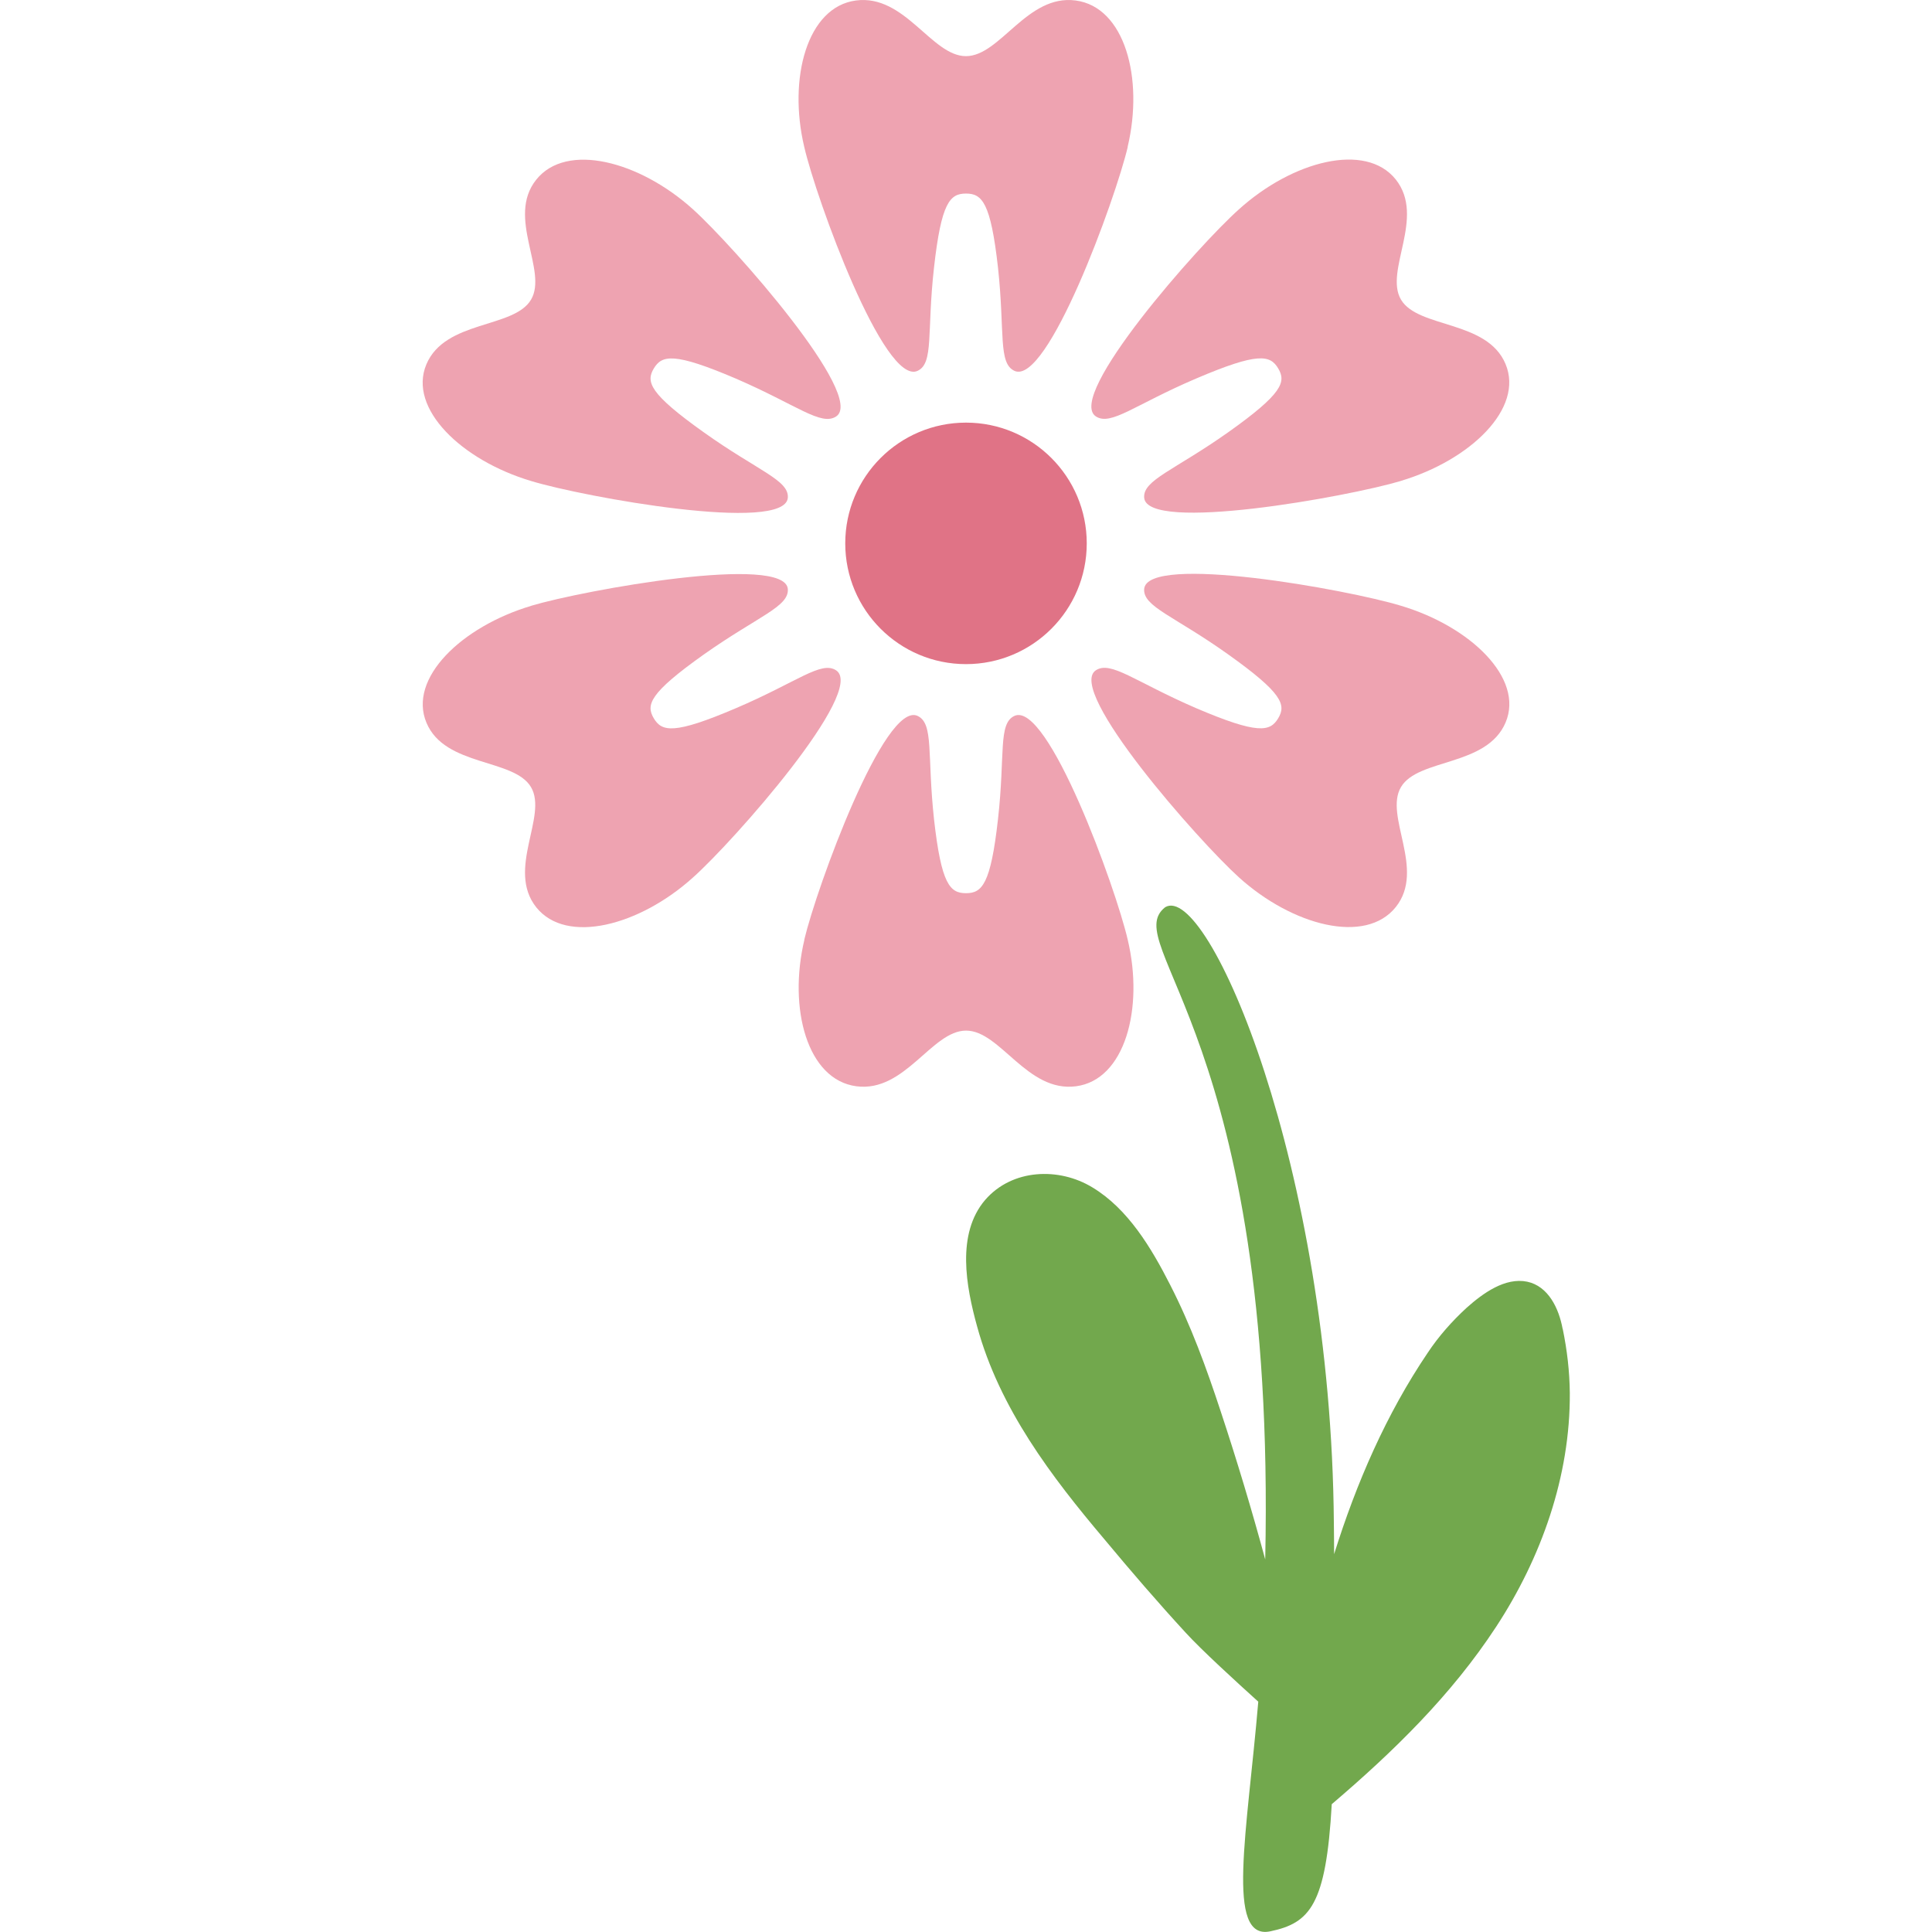
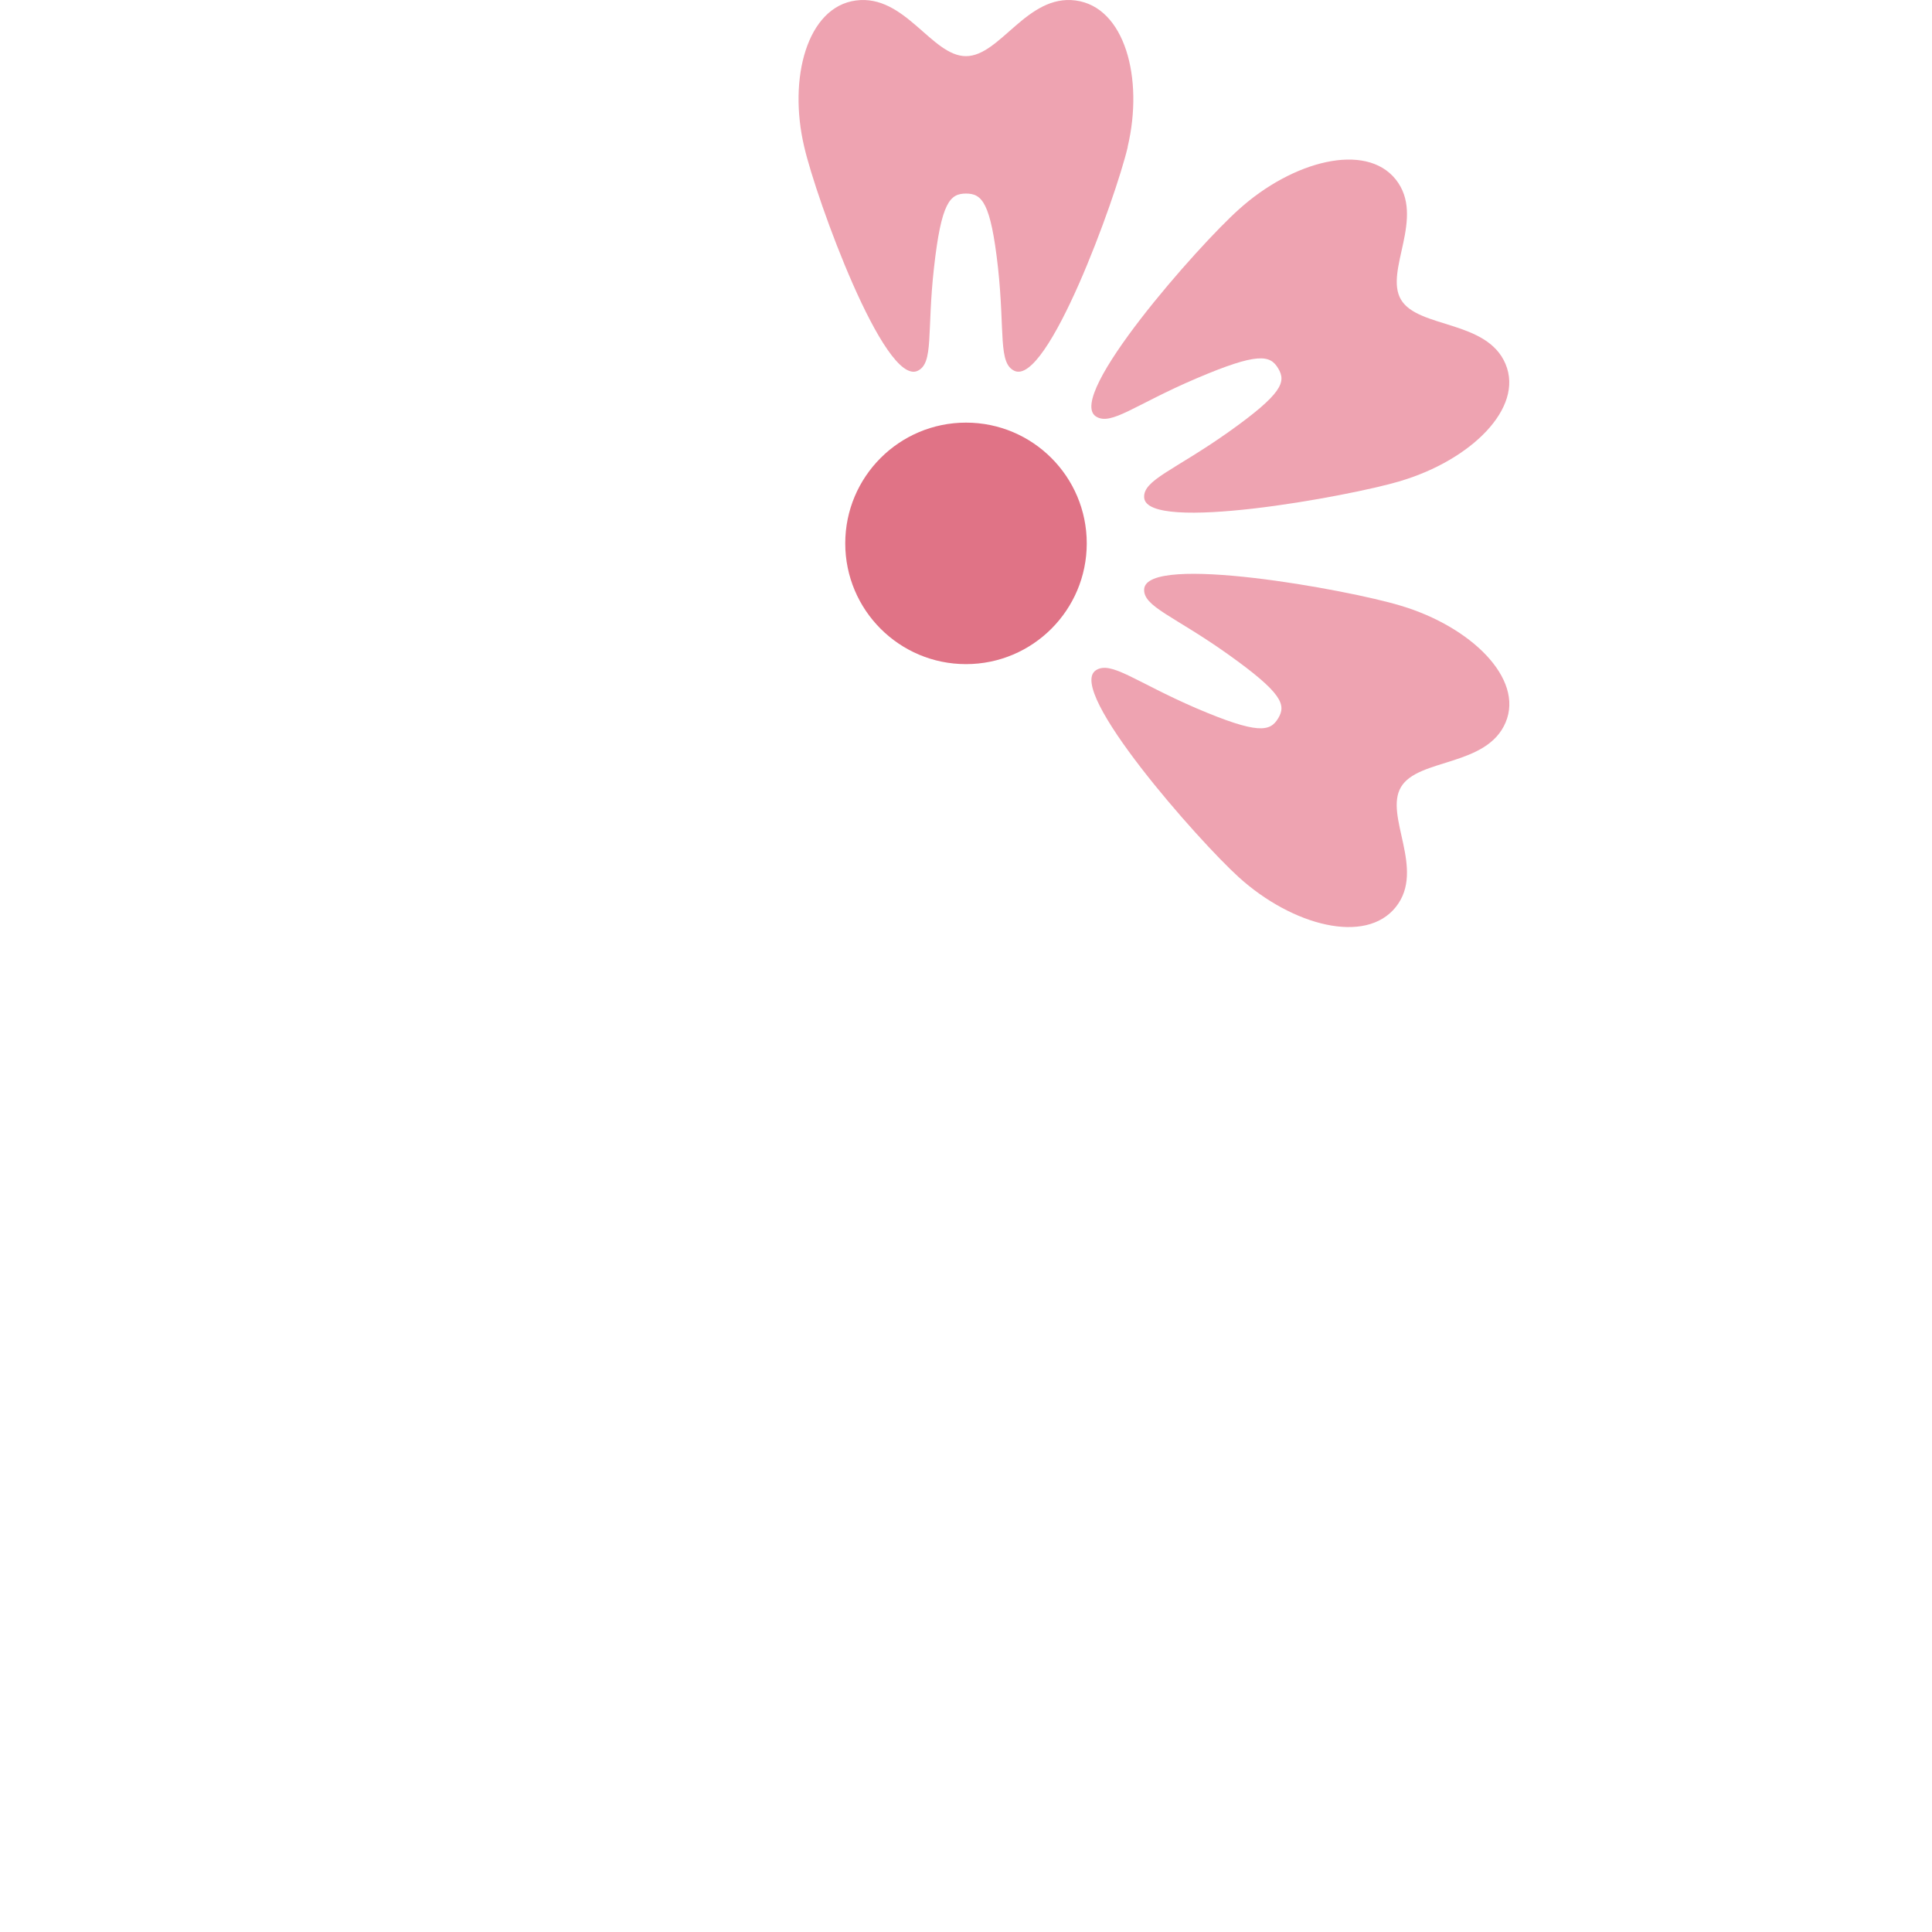
<svg xmlns="http://www.w3.org/2000/svg" height="32" viewBox="0 0 32 32" width="32">
  <g fill="none" fill-rule="nonzero">
    <circle cx="16" cy="9" fill="#e07386" r="2" />
    <g fill="#eea3b1" transform="translate(7)">
      <path d="m11.679 2.434c-.204.862-1.331 3.964-1.878 3.708-.271-.129-.155-.638-.271-1.709-.121-1.082-.265-1.227-.53-1.227s-.409.145-.53 1.227c-.121 1.072 0 1.581-.271 1.709-.552.258-1.679-2.844-1.878-3.708-.271-1.141.049-2.32.856-2.426.812-.107 1.253.922 1.822.922s1.011-1.029 1.817-.922c.812.107 1.132 1.285.861 2.426z" />
-       <path d="m4.478 3.467c.668.603 2.873 3.1 2.371 3.431-.25.163-.647-.189-1.66-.627-1.027-.439-1.227-.39-1.36-.168-.133.222-.075.415.83 1.059.895.638 1.411.79 1.39 1.082-.047.592-3.379-.011-4.249-.276-1.154-.343-2.046-1.202-1.738-1.933.31-.736 1.45-.592 1.733-1.071.285-.478-.412-1.363.086-1.987.501-.629 1.714-.308 2.597.49z" />
-       <path d="m1.8 10.033c.872-.26 4.204-.863 4.249-.276.021.292-.492.448-1.39 1.082-.906.643-.963.836-.83 1.059.133.222.333.271 1.36-.168 1.018-.434 1.411-.79 1.66-.627.506.336-1.699 2.833-2.371 3.431-.884.798-2.095 1.118-2.595.495-.501-.629.195-1.514-.088-1.992s-1.424-.335-1.731-1.065c-.31-.736.582-1.594 1.736-1.938z" />
-       <path d="m6.321 15.566c.204-.862 1.331-3.964 1.878-3.708.271.129.155.638.271 1.709.121 1.082.265 1.227.53 1.227s.409-.145.53-1.227c.121-1.072 0-1.581.271-1.709.552-.258 1.679 2.844 1.878 3.708.271 1.141-.049 2.32-.856 2.426-.812.107-1.253-.922-1.822-.922s-1.011 1.029-1.817.922c-.812-.107-1.132-1.285-.861-2.426z" />
      <path d="m13.522 14.533c-.668-.603-2.873-3.1-2.371-3.431.25-.163.647.189 1.66.627 1.027.439 1.227.39 1.36.168.133-.222.075-.415-.83-1.059-.895-.638-1.411-.79-1.39-1.082.047-.592 3.379.011 4.249.276 1.154.343 2.046 1.202 1.738 1.933-.31.736-1.45.592-1.733 1.071-.285.478.412 1.363-.086 1.987-.501.629-1.714.308-2.597-.49z" />
      <path d="m16.2 7.967c-.872.26-4.204.863-4.249.276-.021-.292.492-.448 1.39-1.082.906-.643.963-.836.83-1.059s-.333-.271-1.36.168c-1.018.434-1.411.79-1.66.627-.506-.336 1.699-2.833 2.371-3.431.884-.798 2.095-1.118 2.595-.495.501.629-.195 1.514.088 1.992.284.478 1.424.335 1.731 1.065.31.736-.582 1.594-1.736 1.938z" />
    </g>
-     <path d="m25.882 22.01c-.062-.338-.236-.706-.586-.781-.366-.076-.734.191-1.004.432-.244.224-.463.472-.643.743-.688 1.017-1.183 2.158-1.552 3.338 0-.166-.002-.337-.004-.512-.045-5.918-2.093-10.632-2.795-10.203-.777.615 1.844 2.143 1.658 10.802-.223-.823-.469-1.642-.737-2.451-.236-.718-.493-1.424-.836-2.094-.312-.613-.699-1.261-1.288-1.616-.553-.338-1.33-.311-1.778.207-.48.561-.316 1.435-.133 2.095.372 1.36 1.233 2.49 2.108 3.525.437.525.885 1.046 1.349 1.55.254.279.839.814 1.2 1.14-.182 2.153-.546 3.96.198 3.804.658-.138.925-.435 1.019-2.106 1.018-.868 1.98-1.803 2.725-2.942.742-1.134 1.227-2.486 1.218-3.871-.004-.359-.045-.708-.117-1.058z" fill="#72a84d" />
  </g>
</svg>